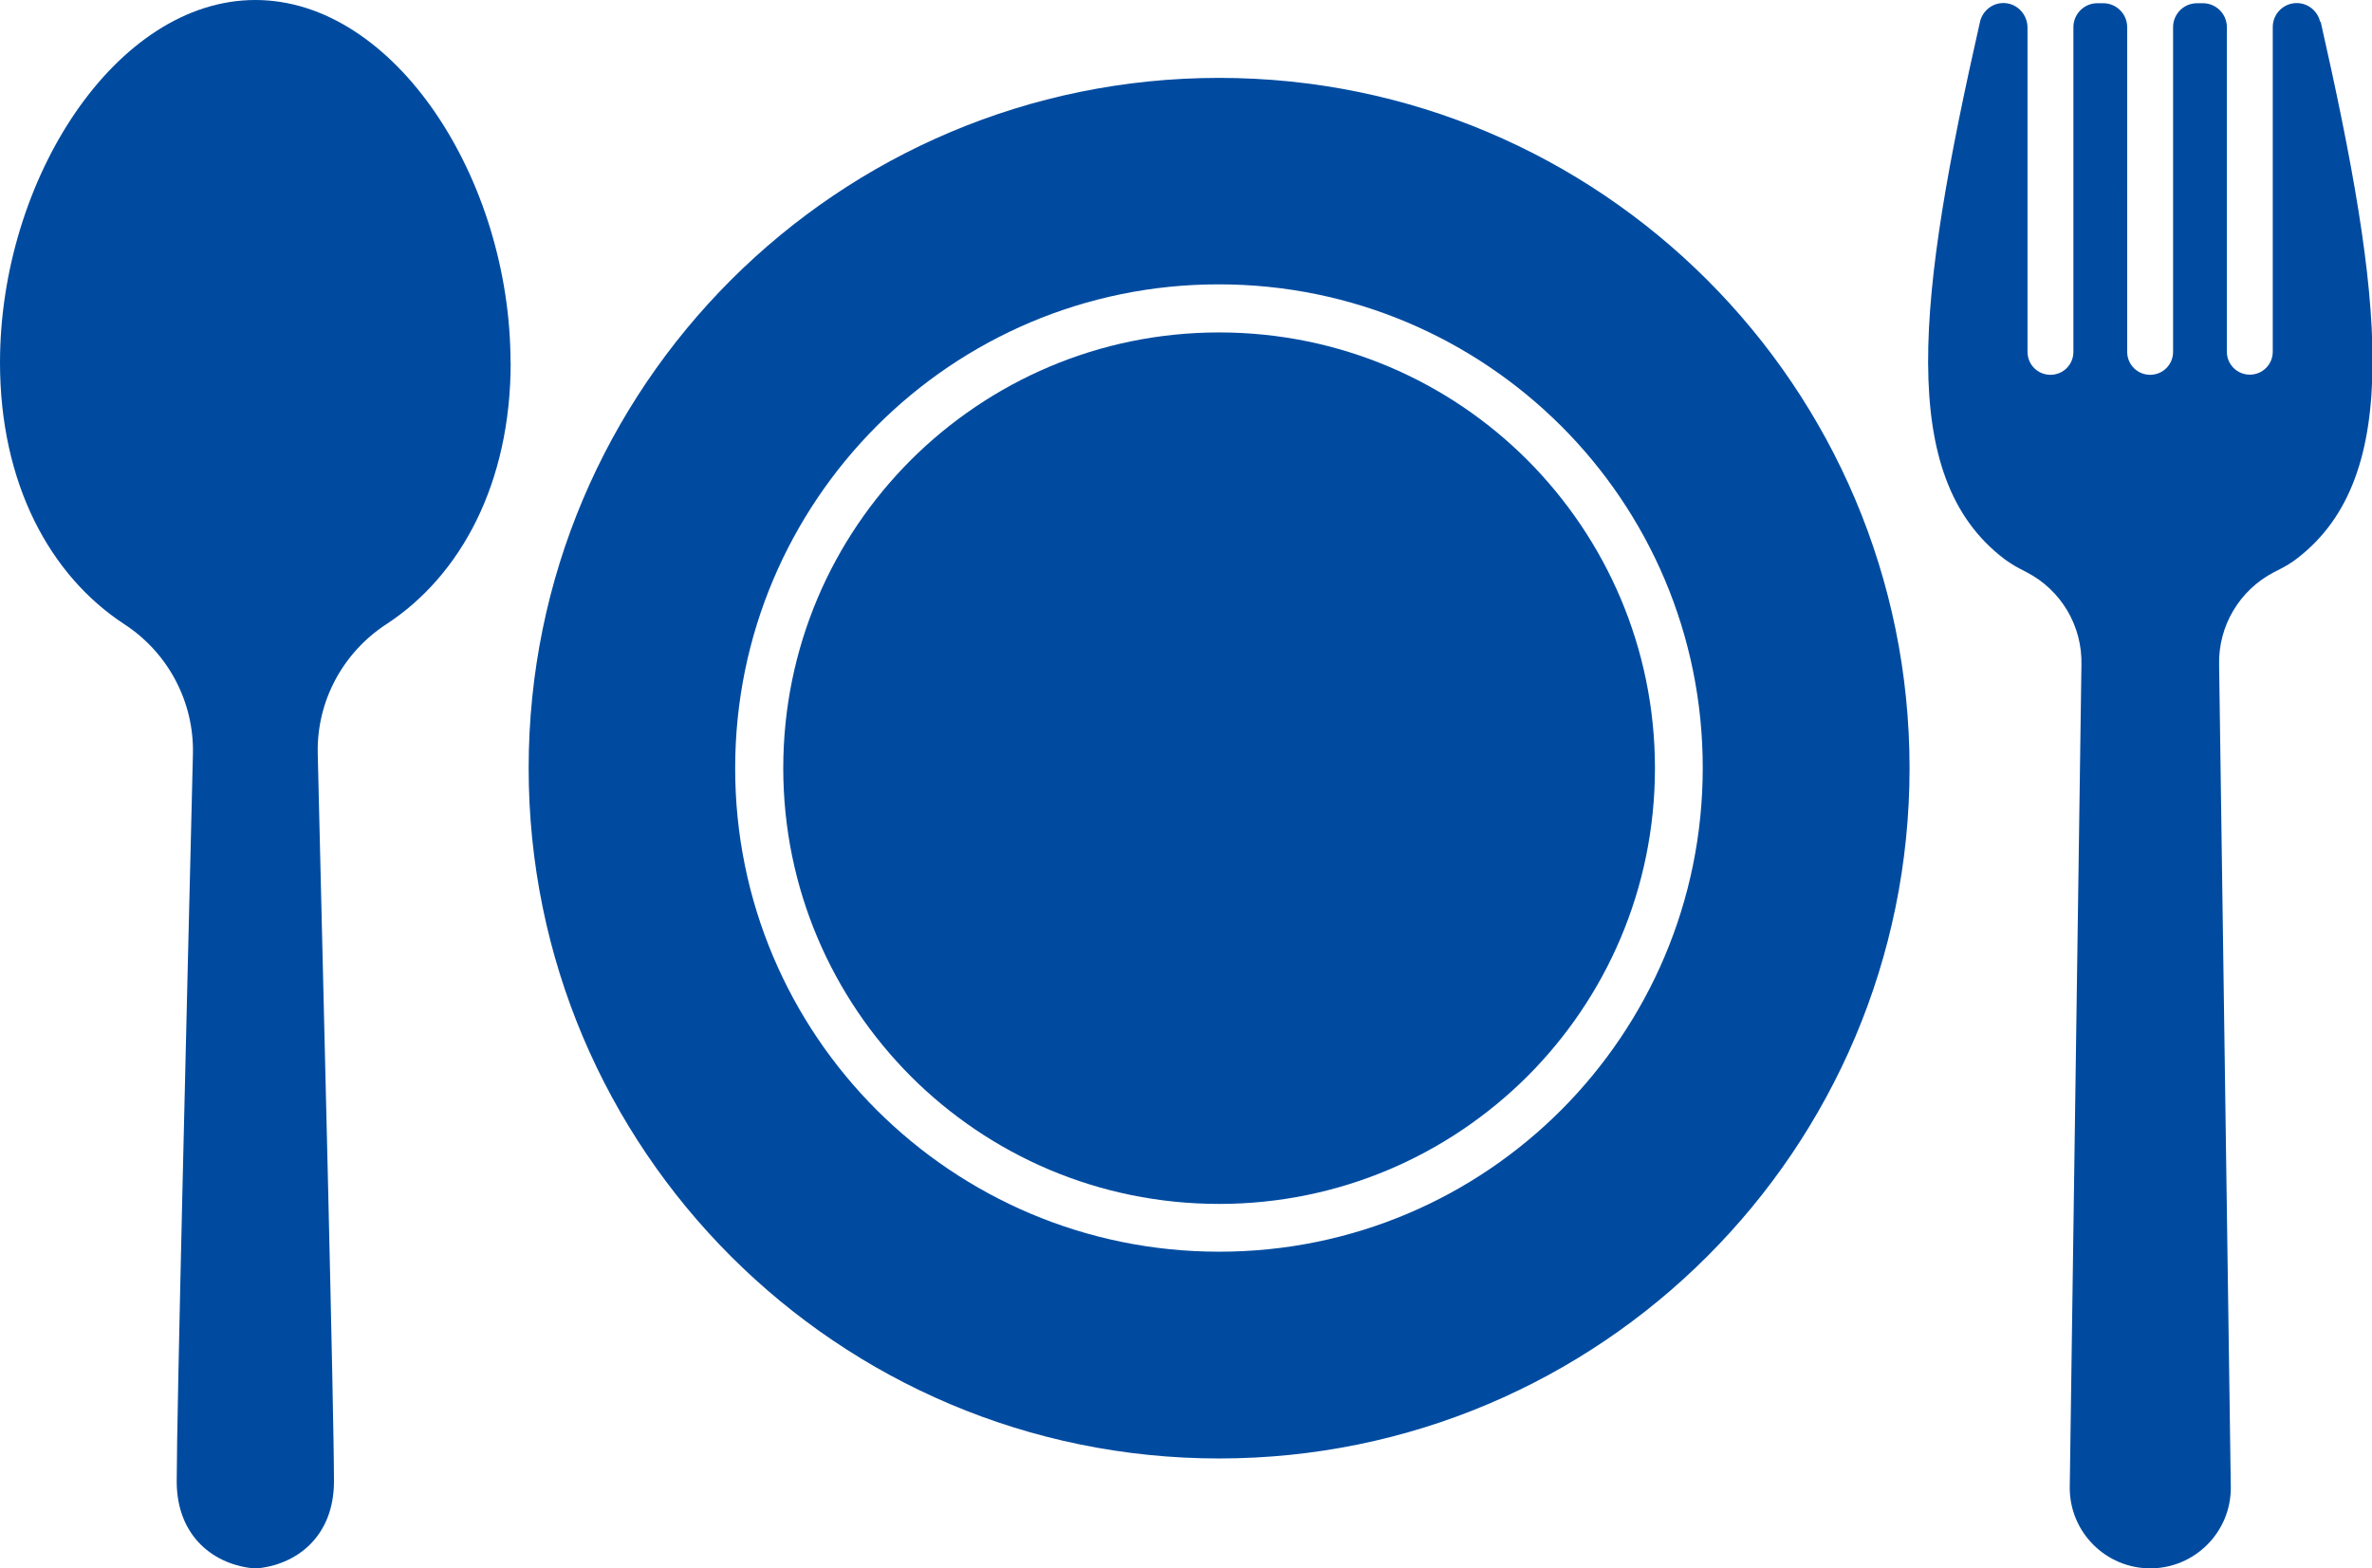
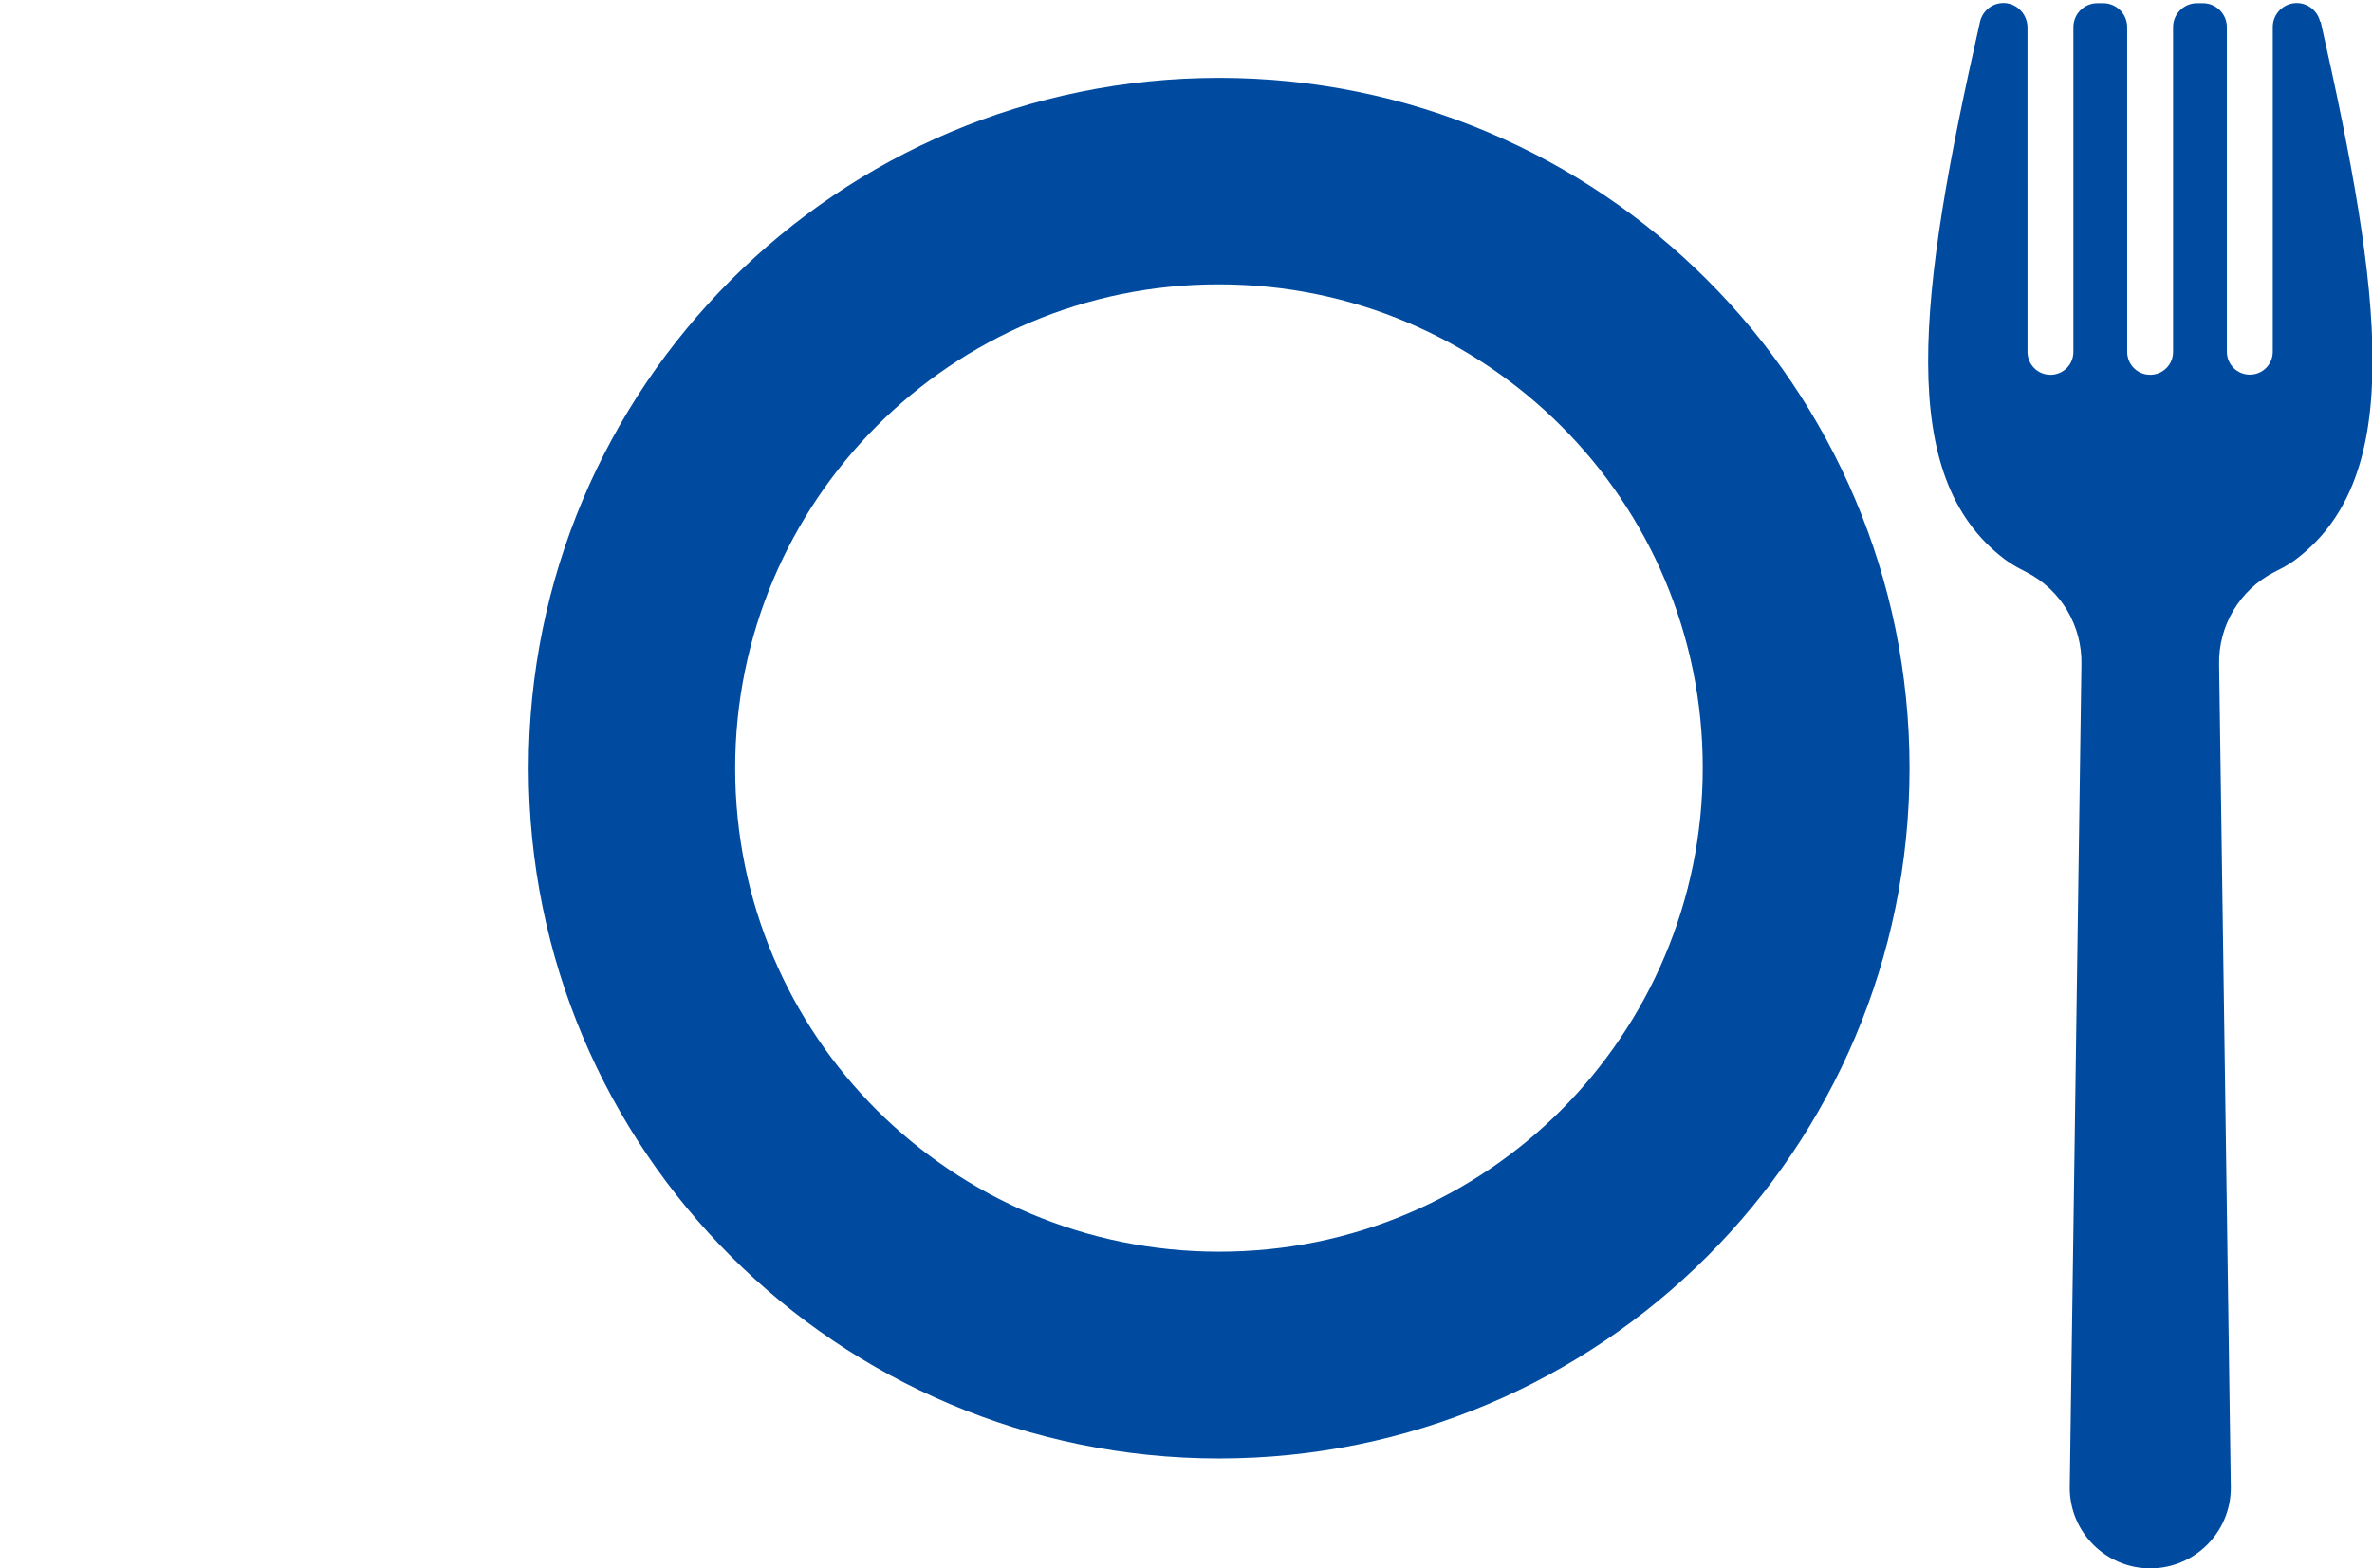
<svg xmlns="http://www.w3.org/2000/svg" id="_レイヤー_2" viewBox="0 0 162.29 107.33">
  <defs>
    <style>.cls-1{fill:#004ba0;stroke-width:0px;}</style>
  </defs>
  <g id="_1">
    <path class="cls-1" d="M158.74,1.49c-.17-.75-.84-1.28-1.6-1.28h0c-.91,0-1.64.74-1.64,1.64v22.22c0,.87-.7,1.57-1.57,1.57h0c-.87,0-1.57-.7-1.57-1.57V1.86c0-.91-.74-1.64-1.64-1.64h-.4c-.91,0-1.64.74-1.64,1.64v22.22c0,.87-.7,1.57-1.57,1.57h0c-.87,0-1.57-.7-1.57-1.57V1.86c0-.91-.74-1.64-1.64-1.64h-.4c-.91,0-1.64.74-1.64,1.64v22.22c0,.87-.7,1.57-1.57,1.57h0c-.87,0-1.57-.7-1.57-1.57V1.89c0-.89-.69-1.64-1.57-1.68-.8-.04-1.5.51-1.68,1.28-4.27,18.87-5.75,31.13,1.66,36.76.32.24.66.45,1.01.64l.5.26c2.38,1.22,3.84,3.69,3.77,6.36l-.8,56.31c0,3.04,2.47,5.51,5.51,5.51s5.51-2.47,5.51-5.51l-.8-56.31c-.07-2.67,1.4-5.14,3.77-6.36l.45-.23c.39-.2.76-.43,1.11-.7,7.36-5.65,5.88-17.9,1.62-36.73Z" />
    <path class="cls-1" d="M83.41,5.33c-26.09,0-47.24,21.15-47.24,47.24s21.15,47.24,47.24,47.24,47.24-21.15,47.24-47.24S109.5,5.33,83.41,5.33ZM106.81,75.97c-5.98,5.99-14.27,9.7-23.41,9.69-9.14,0-17.42-3.71-23.41-9.69-5.99-5.98-9.7-14.27-9.69-23.41,0-9.14,3.71-17.42,9.69-23.41,5.98-5.99,14.27-9.7,23.41-9.69,9.14,0,17.42,3.71,23.41,9.69,5.99,5.98,9.7,14.27,9.69,23.41,0,9.14-3.71,17.42-9.69,23.41Z" />
-     <path class="cls-1" d="M83.41,22.75c-8.24,0-15.68,3.34-21.09,8.73-5.4,5.4-8.73,12.85-8.73,21.09,0,8.24,3.34,15.68,8.73,21.09,5.4,5.4,12.85,8.73,21.09,8.73,8.24,0,15.68-3.34,21.09-8.73,5.4-5.4,8.73-12.85,8.73-21.09,0-8.24-3.34-15.68-8.73-21.09-5.4-5.4-12.85-8.73-21.09-8.73Z" />
-     <path class="cls-1" d="M34.93,24.81C34.93,12.28,27.01,0,17.47,0S0,12.28,0,24.81c0,8.27,3.41,14.58,8.51,17.91,2.99,1.95,4.77,5.3,4.69,8.87-.42,17.31-1.11,45.12-1.11,49.79,0,3.8,2.6,5.75,5.38,5.96,2.78-.21,5.38-2.16,5.38-5.96,0-4.67-.7-32.48-1.11-49.79-.09-3.57,1.7-6.92,4.69-8.87,5.1-3.33,8.51-9.64,8.51-17.91Z" />
+     <path class="cls-1" d="M83.41,22.75Z" />
  </g>
</svg>